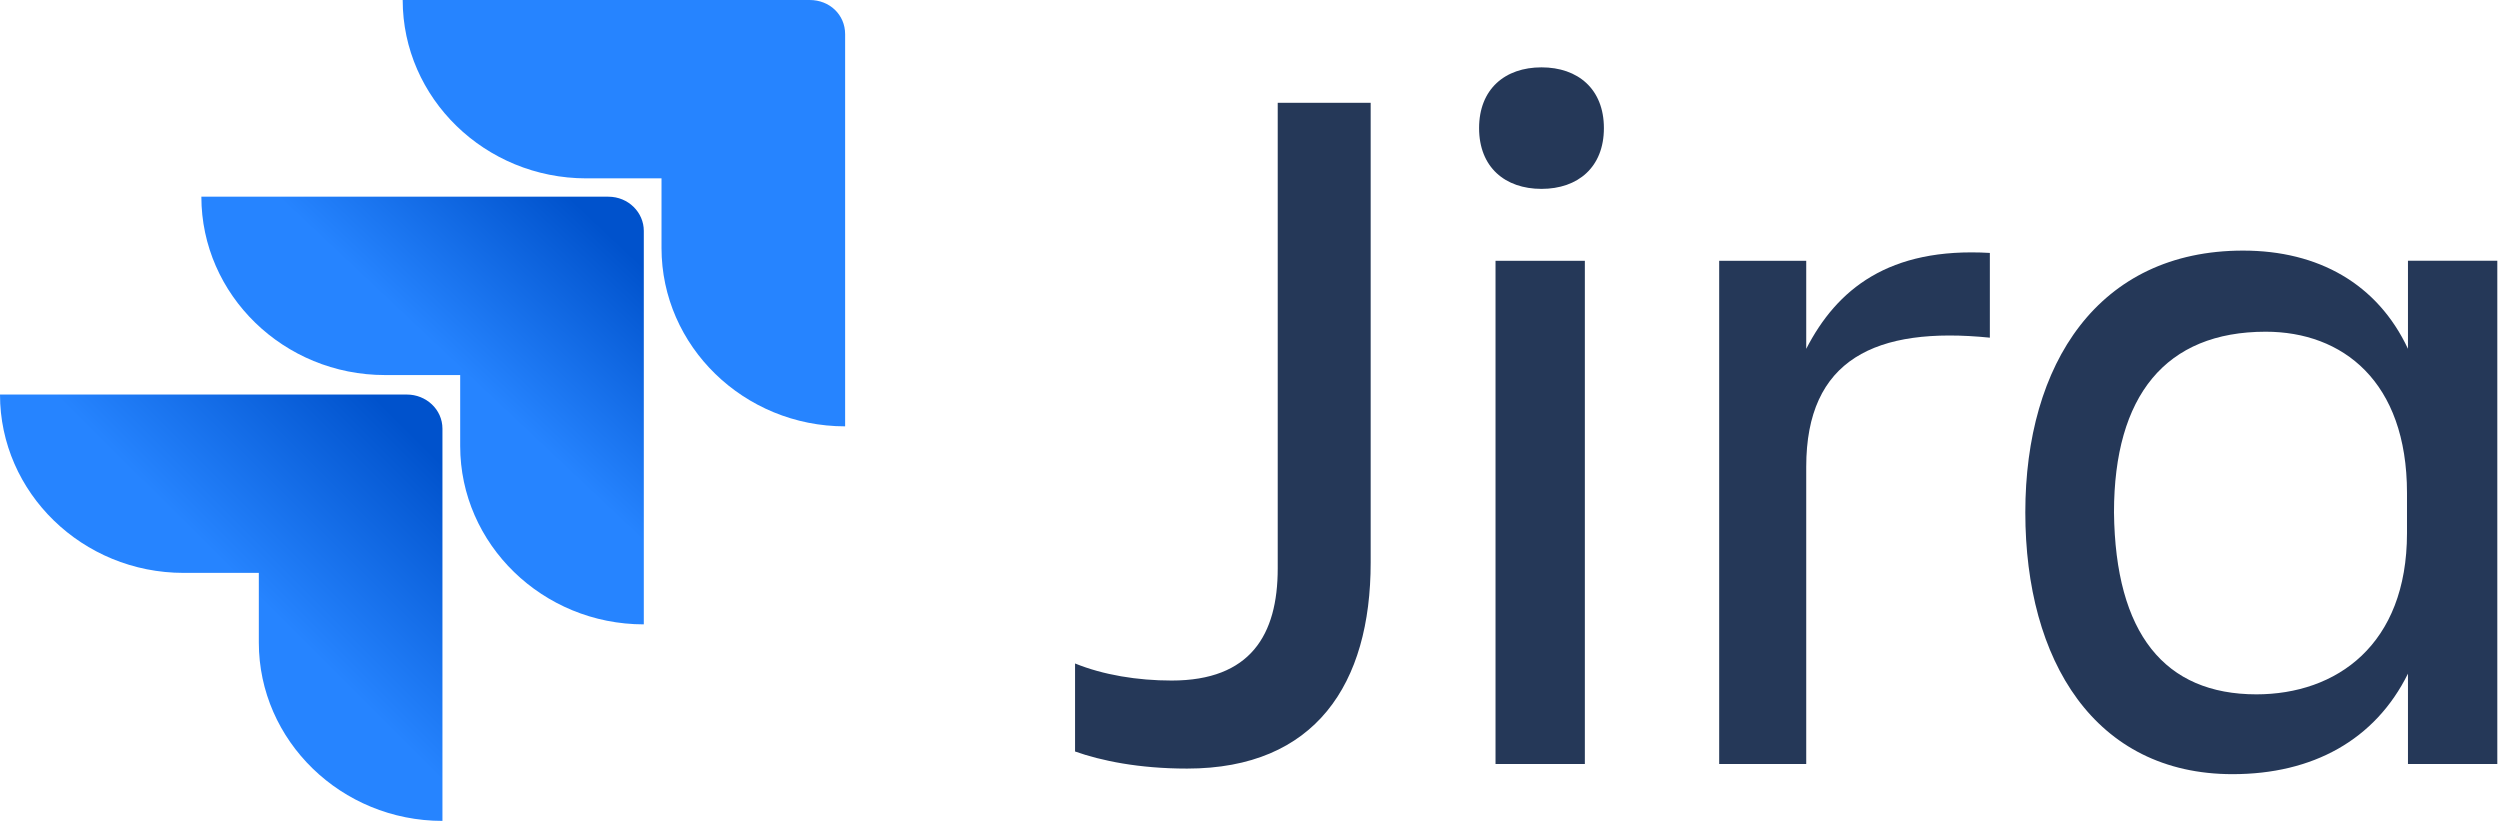
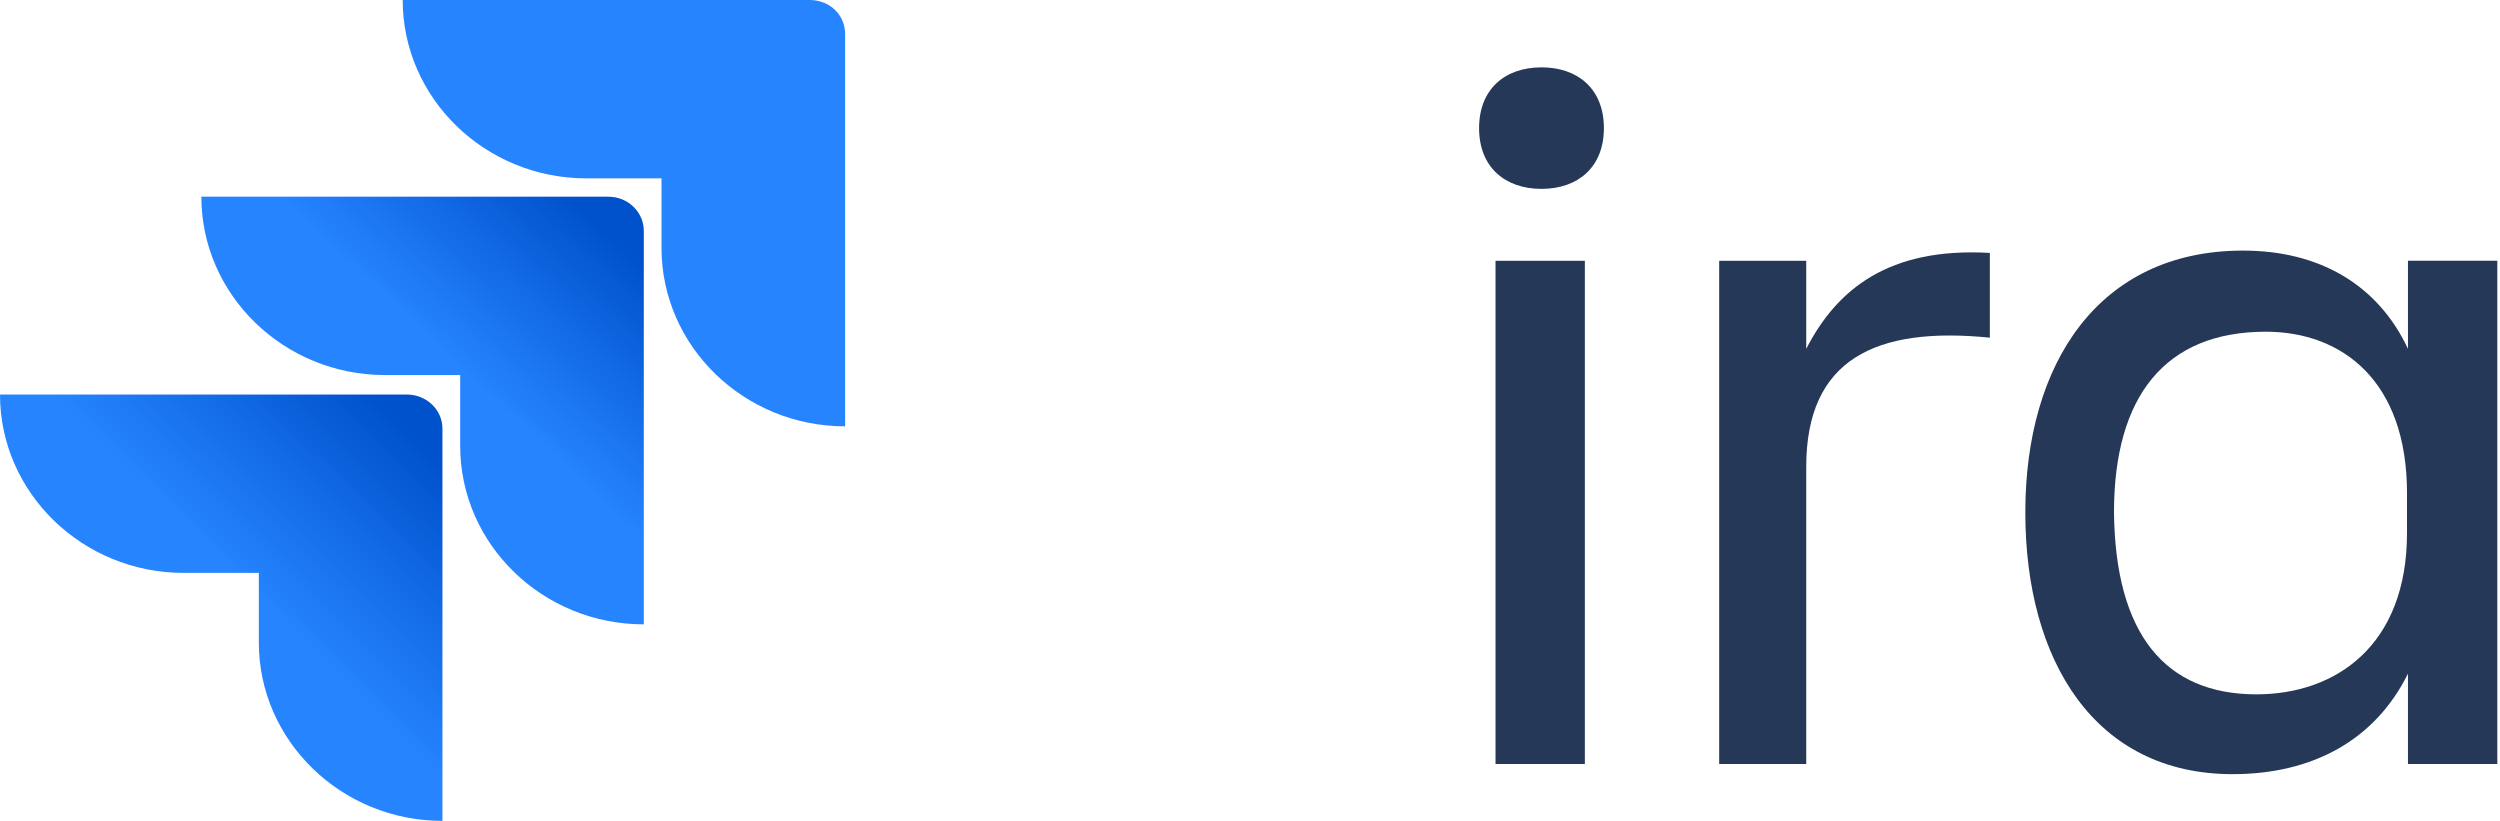
<svg xmlns="http://www.w3.org/2000/svg" width="134" height="44" viewBox="0 0 134 44" fill="none">
-   <path d="M68.486 5.509H73.468V30.157C73.468 36.654 70.51 41.196 63.627 41.196C61.039 41.196 59.014 40.773 57.623 40.28V35.562C59.137 36.178 60.968 36.477 62.799 36.477C67.025 36.477 68.486 34.03 68.486 30.474V5.509Z" fill="#253858" />
  <path d="M82.624 3.61C84.579 3.61 85.969 4.772 85.969 6.867C85.969 8.963 84.579 10.124 82.624 10.124C80.67 10.124 79.279 8.963 79.279 6.867C79.279 4.772 80.67 3.61 82.624 3.61ZM80.16 13.98H84.948V40.952H80.16V13.98Z" fill="#253858" />
  <path d="M96.814 40.952H92.148V13.979H96.814V18.698C98.451 15.511 101.233 13.24 106.656 13.557V18.099C100.529 17.483 96.814 19.261 96.814 25.018V40.952Z" fill="#253858" />
  <path d="M129.067 36.108C127.307 39.664 123.962 41.495 119.666 41.495C112.289 41.495 108.557 35.421 108.557 27.463C108.557 19.506 112.465 13.432 120.229 13.432C124.261 13.432 127.43 15.21 129.067 18.696V13.977H133.856V40.95H129.067V36.108ZM120.934 37.217C125.229 37.217 129.015 34.576 129.015 28.573V26.425C129.015 20.421 125.546 17.78 121.444 17.78C116.074 17.78 113.31 21.213 113.31 27.463C113.381 33.96 116.022 37.217 120.951 37.217H120.934Z" fill="#253858" />
  <path d="M43.415 0H21.584C21.584 5.264 26.003 9.56 31.426 9.56H35.457V13.292C35.457 18.556 39.876 22.852 45.299 22.852V1.831C45.299 0.792 44.472 0 43.398 0H43.415Z" fill="#2684FF" />
  <path d="M32.624 10.543H10.793C10.793 15.807 15.212 20.103 20.635 20.103H24.666V23.906C24.666 29.17 29.085 33.466 34.508 33.466V12.374C34.508 11.388 33.681 10.543 32.607 10.543H32.624Z" fill="url(#paint0_linear_793_1445)" />
  <path d="M21.831 21.148H0C0 26.412 4.419 30.707 9.842 30.707H13.873V34.44C13.873 39.704 18.293 44 23.715 44V22.979C23.715 21.94 22.835 21.148 21.814 21.148H21.831Z" fill="url(#paint1_linear_793_1445)" />
  <defs>
    <linearGradient id="paint0_linear_793_1445" x1="33.716" y1="10.279" x2="24.702" y2="19.839" gradientUnits="userSpaceOnUse">
      <stop offset="0.18" stop-color="#0052CC" />
      <stop offset="1" stop-color="#2684FF" />
    </linearGradient>
    <linearGradient id="paint1_linear_793_1445" x1="23.539" y1="20.901" x2="13.116" y2="31.341" gradientUnits="userSpaceOnUse">
      <stop offset="0.18" stop-color="#0052CC" />
      <stop offset="1" stop-color="#2684FF" />
    </linearGradient>
  </defs>
</svg>